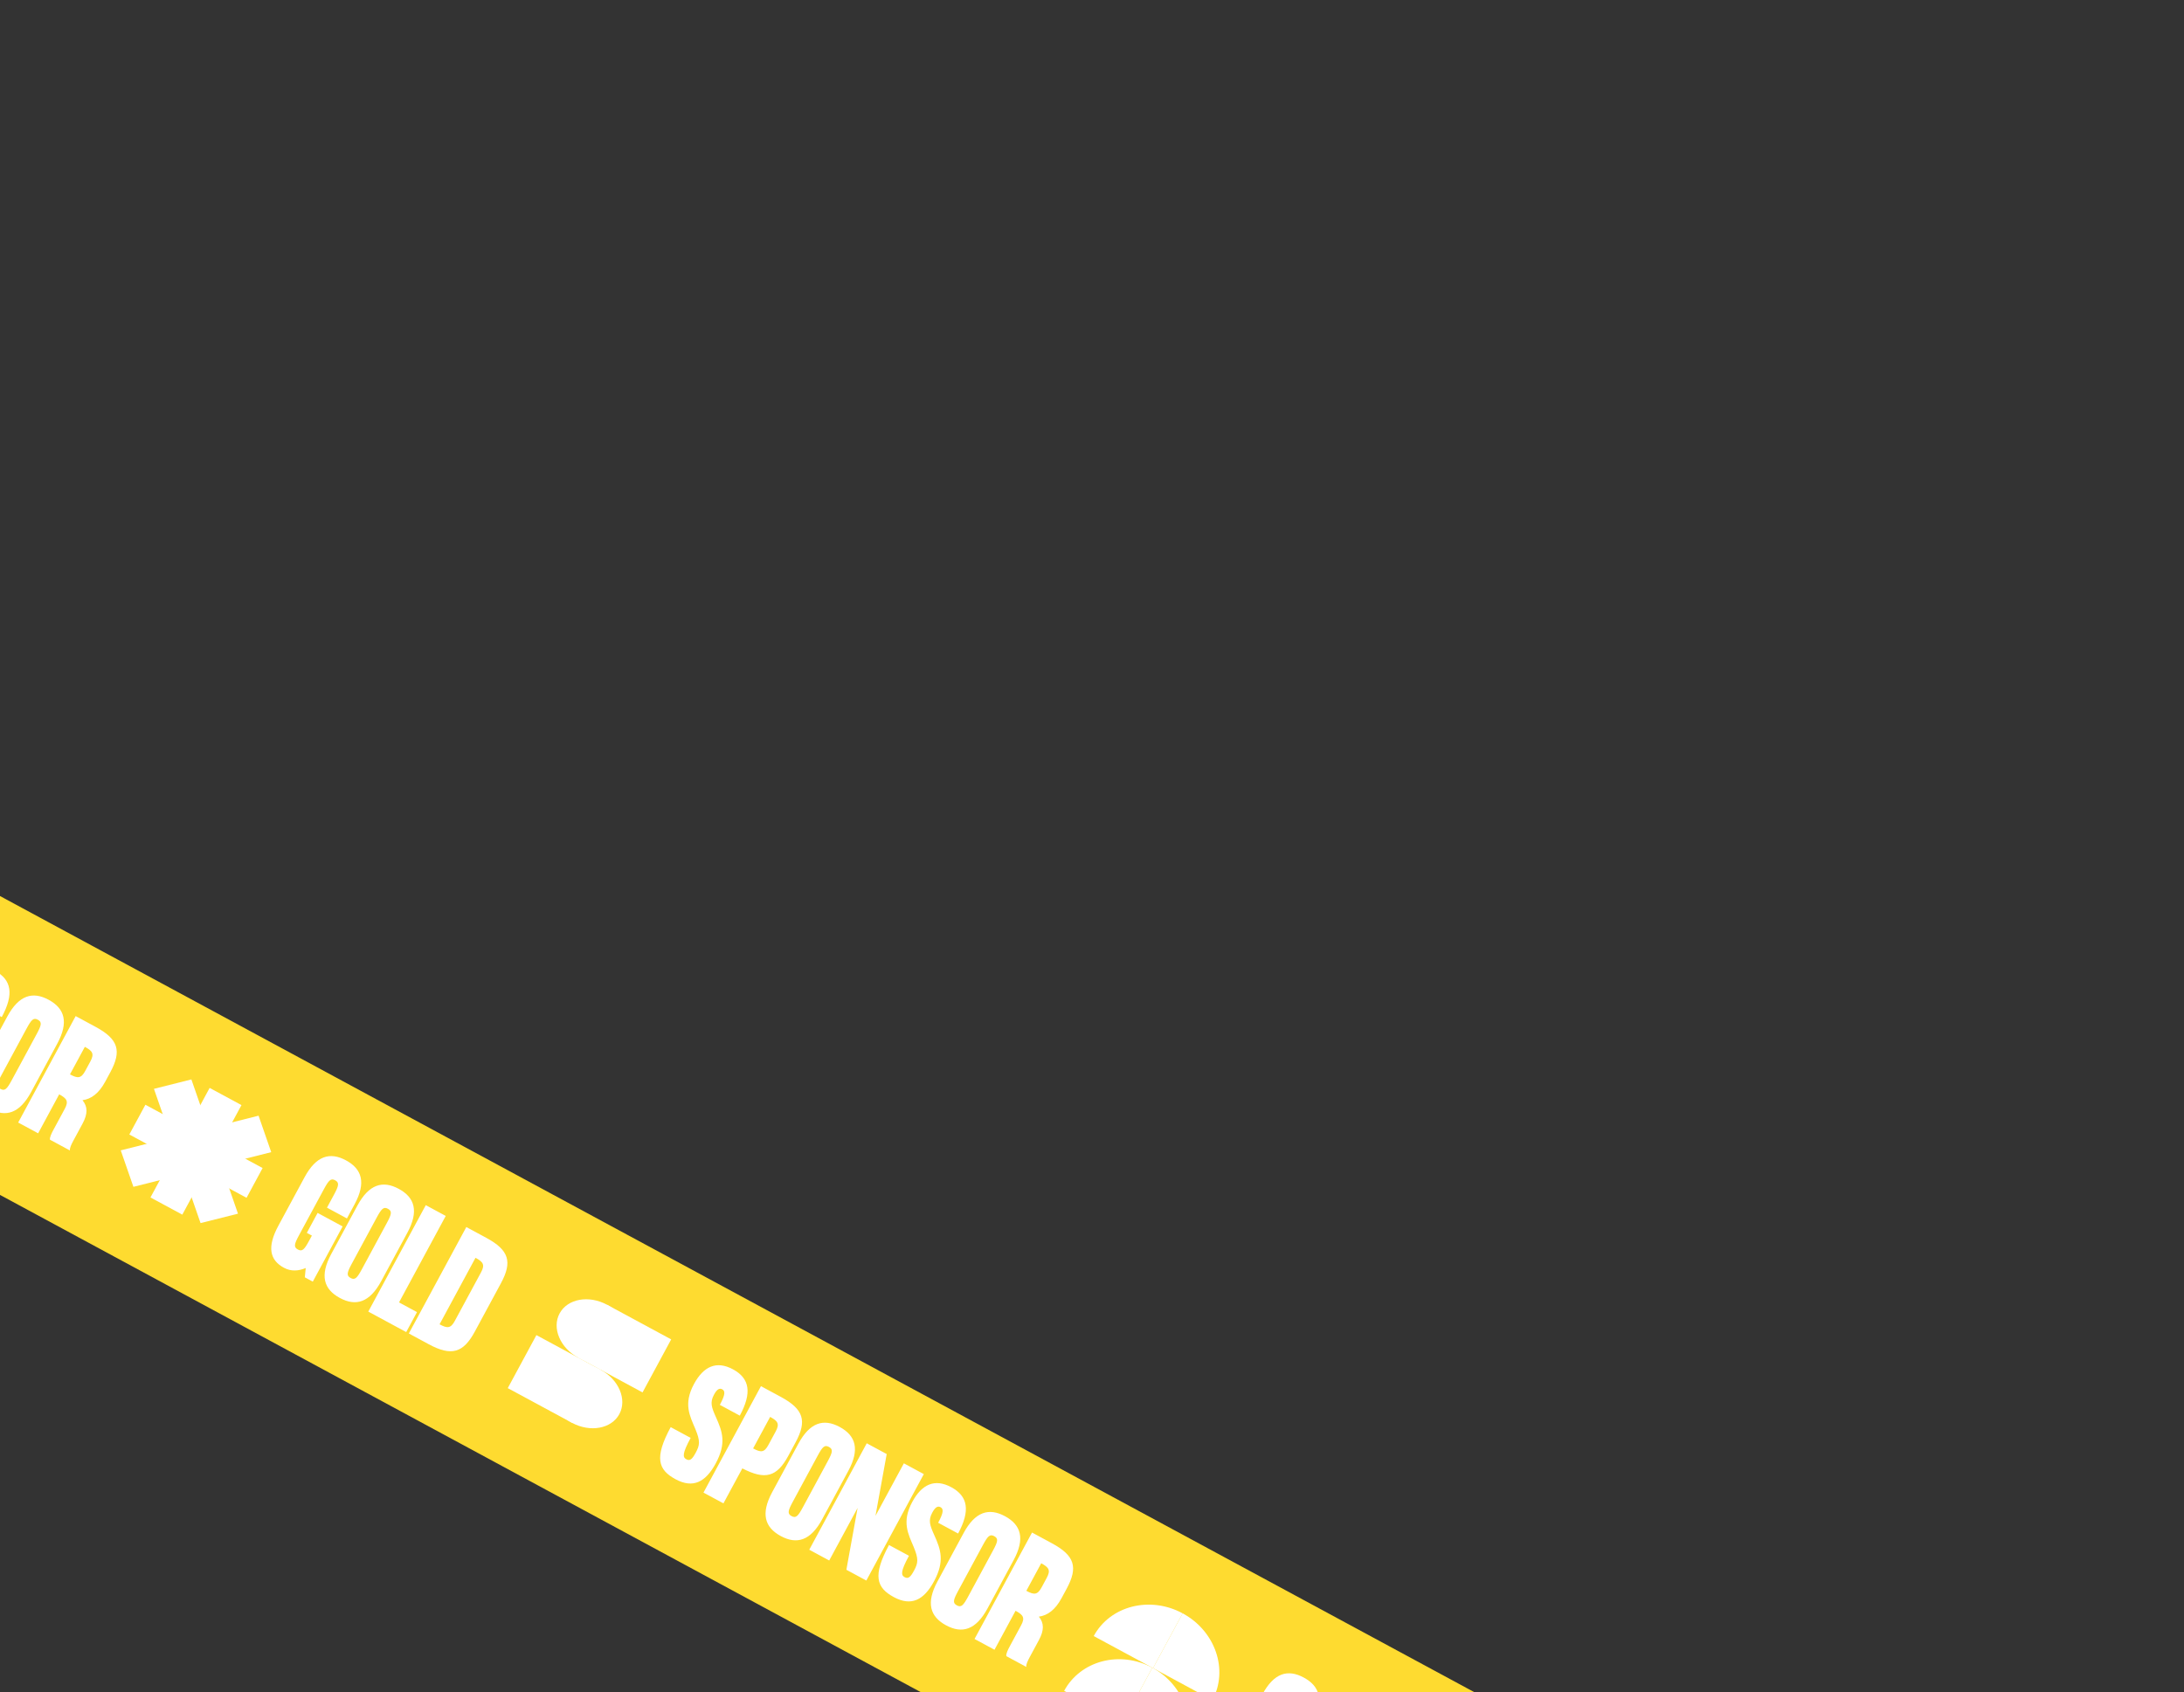
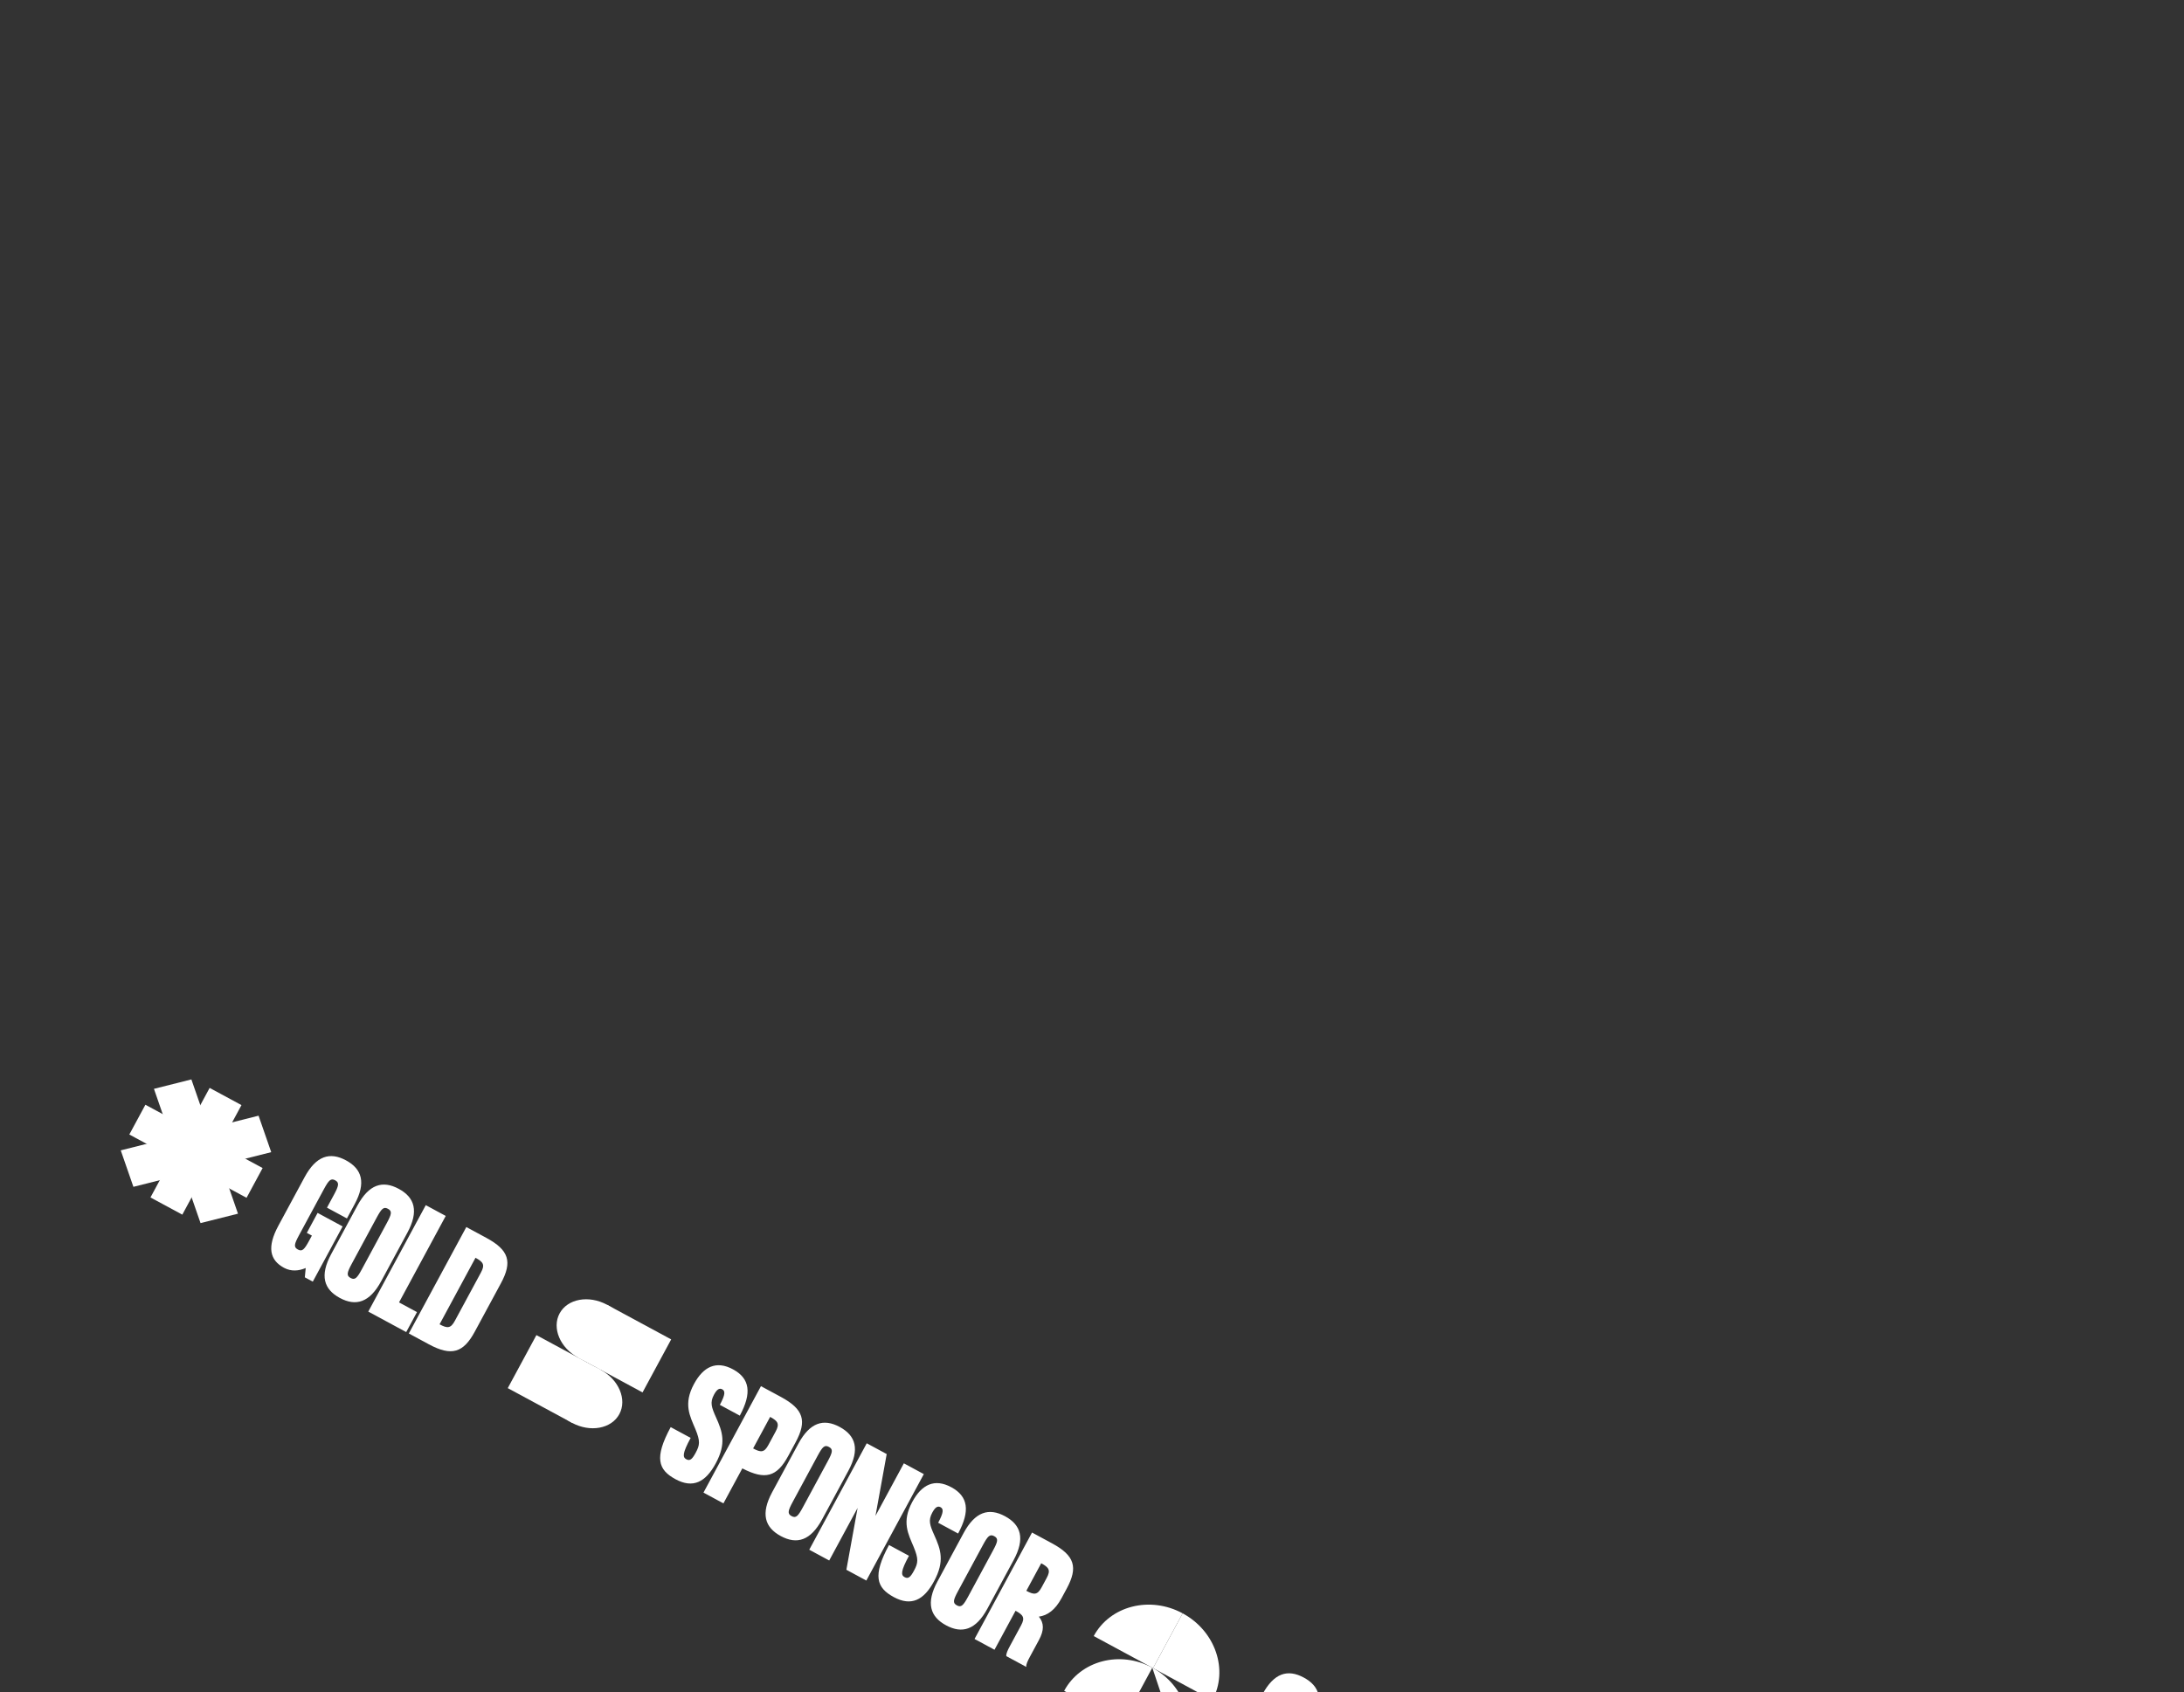
<svg xmlns="http://www.w3.org/2000/svg" width="635" height="492" viewBox="0 0 635 492" fill="none">
  <rect x="0" y="0" width="635" height="492" fill="#333333" stroke="none" />
-   <rect width="1274.75" height="76.47" transform="translate(-486.662 -2.285) rotate(28.372)" fill="#FEDB30" />
-   <path d="M-69.904 261.916C-67.992 266.147 -66.819 269.529 -69.974 275.371C-72.92 280.826 -76.58 282.698 -81.648 279.961C-86.716 277.223 -87.885 273.744 -83.059 264.807L-77.255 267.941C-79.721 272.506 -79.597 273.572 -78.514 274.157C-77.431 274.742 -76.781 274.094 -75.778 272.237C-74.566 269.993 -74.451 268.855 -75.876 265.387C-77.468 261.579 -79.444 258.113 -76.289 252.272C-73.552 247.203 -69.815 245.373 -64.941 248.006C-60.066 250.639 -59.392 254.85 -62.965 261.466L-68.768 258.332C-67.138 255.314 -67.185 254.29 -68.075 253.809C-68.964 253.329 -69.692 253.935 -70.486 255.406C-71.698 257.65 -71.172 259.083 -69.904 261.916ZM-51.009 256.029C-44.394 259.602 -43.379 262.998 -46.743 269.227L-48.853 273.135C-52.176 279.286 -55.551 280.262 -62.229 276.805L-67.725 286.98L-73.528 283.846L-56.813 252.895L-51.009 256.029ZM-59.095 271.002C-56.851 272.214 -55.869 272.245 -54.657 270.001L-52.547 266.093C-51.335 263.849 -51.9 263.045 -54.143 261.833L-59.095 271.002ZM-33.915 264.761C-29.234 267.29 -28.042 271.282 -31.406 277.511L-39.011 291.593C-42.375 297.822 -46.367 299.014 -51.048 296.486C-55.73 293.958 -56.922 289.966 -53.558 283.737L-45.953 269.654C-42.589 263.425 -38.596 262.233 -33.915 264.761ZM-44.605 288.072L-37.418 274.763C-35.997 272.132 -35.773 271.254 -37.049 270.565C-38.326 269.875 -38.937 270.545 -40.358 273.175L-47.546 286.484C-48.967 289.115 -49.191 289.993 -47.914 290.683C-46.638 291.372 -46.026 290.703 -44.605 288.072ZM-15.264 275.334L-9.461 278.468L-26.176 309.419L-31.979 306.285L-28.717 288.307L-36.97 303.589L-42.773 300.455L-26.058 269.504L-20.255 272.638L-23.517 290.616L-15.264 275.334ZM-6.431 296.195C-4.518 300.427 -3.346 303.808 -6.501 309.65C-9.447 315.105 -13.106 316.977 -18.174 314.24C-23.243 311.503 -24.412 308.023 -19.585 299.086L-13.782 302.22C-16.247 306.785 -16.124 307.851 -15.04 308.436C-13.957 309.022 -13.307 308.373 -12.304 306.516C-11.092 304.272 -10.978 303.135 -12.403 299.666C-13.994 295.859 -15.97 292.393 -12.816 286.551C-10.078 281.482 -6.342 279.653 -1.467 282.285C3.408 284.918 4.082 289.13 0.509 295.745L-5.295 292.611C-3.665 289.594 -3.711 288.569 -4.601 288.089C-5.491 287.608 -6.218 288.215 -7.012 289.685C-8.224 291.929 -7.699 293.362 -6.431 296.195ZM14.143 290.716C18.825 293.244 20.017 297.236 16.653 303.465L9.048 317.547C5.684 323.776 1.692 324.969 -2.99 322.44C-7.671 319.912 -8.863 315.92 -5.499 309.691L2.106 295.609C5.47 289.38 9.462 288.187 14.143 290.716ZM3.453 314.026L10.641 300.718C12.062 298.087 12.286 297.208 11.009 296.519C9.732 295.829 9.121 296.499 7.7 299.13L0.513 312.438C-0.908 315.069 -1.132 315.948 0.144 316.637C1.421 317.327 2.032 316.657 3.453 314.026ZM21.393 331.561C20.766 332.721 20.199 333.864 20.335 334.537L14.532 331.403C14.396 330.73 14.963 329.587 15.59 328.426L18.807 322.468C20.019 320.224 19.454 319.42 17.21 318.208L11.088 329.544L5.285 326.41L22 295.459L27.804 298.593C34.419 302.166 35.434 305.562 32.07 311.791L30.586 314.538C28.748 317.942 26.512 319.583 23.983 319.917C25.518 321.795 25.551 323.862 23.984 326.763L21.393 331.561ZM26.267 308.657C27.478 306.413 26.913 305.608 24.67 304.396L20.345 312.405C22.588 313.616 23.571 313.647 24.783 311.403L26.267 308.657Z" fill="white" />
  <rect x="76.359" y="339.644" width="9.834" height="38.737" transform="rotate(118.371 76.359 339.644)" fill="white" />
  <rect width="11.222" height="41.31" transform="matrix(-0.97 0.244 -0.328 -0.945 69.194 352.911)" fill="white" />
  <rect width="11.222" height="41.31" transform="matrix(-0.328 -0.945 0.97 -0.244 38.789 345.105)" fill="white" />
  <rect x="53.008" y="353.194" width="10.523" height="36.203" transform="rotate(-151.629 53.008 353.194)" fill="white" />
  <path d="M100.872 354.295L95.069 351.161L97.095 347.408C98.516 344.777 98.702 343.878 97.464 343.209C96.187 342.52 95.576 343.189 94.155 345.82L86.968 359.129C85.547 361.76 85.322 362.638 86.599 363.327C87.876 364.017 88.487 363.347 89.908 360.717L90.681 359.285L89.211 358.491L92.345 352.688L99.618 356.616L90.947 372.672L88.626 371.418L88.888 368.711C86.874 369.573 84.664 369.778 82.575 368.65C78.397 366.393 77.591 362.61 80.955 356.381L88.561 342.299C91.925 336.07 95.917 334.878 100.598 337.406C105.279 339.934 106.471 343.926 103.108 350.155L100.872 354.295ZM115.937 345.69C120.619 348.218 121.811 352.21 118.447 358.439L110.842 372.522C107.478 378.751 103.486 379.943 98.804 377.415C94.123 374.887 92.931 370.894 96.295 364.666L103.9 350.583C107.264 344.354 111.256 343.162 115.937 345.69ZM105.247 369.001L112.435 355.692C113.856 353.061 114.08 352.183 112.803 351.493C111.527 350.804 110.915 351.473 109.494 354.104L102.307 367.413C100.886 370.044 100.662 370.922 101.938 371.611C103.215 372.301 103.826 371.632 105.247 369.001ZM116.017 378.715L121.24 381.535L118.105 387.339L107.079 381.384L123.794 350.433L129.598 353.567L116.017 378.715ZM141.386 359.933C148.001 363.506 149.016 366.902 145.652 373.131L138.046 387.214C134.724 393.365 131.286 394.457 124.67 390.884L118.867 387.75L135.582 356.799L141.386 359.933ZM127.805 385.081C130.048 386.293 131.031 386.324 132.243 384.08L139.848 369.997C141.06 367.753 140.495 366.948 138.252 365.737L127.805 385.081Z" fill="white" />
  <ellipse cx="172.314" cy="387.095" rx="10.917" ry="8.762" transform="rotate(-151.629 172.314 387.095)" fill="white" />
  <ellipse cx="170.466" cy="406.013" rx="10.917" ry="8.762" transform="rotate(28.372 170.466 406.013)" fill="white" />
  <rect x="186.819" y="404.886" width="21.218" height="17.524" transform="rotate(-151.629 186.819 404.886)" fill="white" />
  <rect x="155.961" y="388.221" width="21.218" height="17.524" transform="rotate(28.372 155.961 388.221)" fill="white" />
  <path d="M208.16 412.086C210.072 416.317 211.245 419.699 208.09 425.541C205.144 430.996 201.484 432.868 196.416 430.13C191.348 427.393 190.179 423.913 195.005 414.976L200.809 418.111C198.343 422.676 198.467 423.742 199.55 424.327C200.633 424.912 201.283 424.264 202.286 422.407C203.498 420.163 203.613 419.025 202.188 415.557C200.596 411.749 198.62 408.283 201.775 402.441C204.512 397.373 208.249 395.543 213.123 398.176C217.998 400.809 218.672 405.02 215.099 411.636L209.296 408.502C210.926 405.484 210.879 404.46 209.989 403.979C209.1 403.499 208.372 404.105 207.578 405.575C206.366 407.819 206.892 409.252 208.16 412.086ZM227.055 406.199C233.67 409.772 234.685 413.168 231.321 419.397L229.21 423.305C225.888 429.456 222.513 430.432 215.835 426.975L210.339 437.15L204.536 434.016L221.251 403.065L227.055 406.199ZM218.969 421.172C221.213 422.384 222.195 422.415 223.407 420.171L225.517 416.263C226.729 414.019 226.164 413.214 223.921 412.002L218.969 421.172ZM244.149 414.931C248.83 417.459 250.022 421.451 246.658 427.68L239.053 441.763C235.689 447.992 231.697 449.184 227.016 446.656C222.334 444.128 221.142 440.136 224.506 433.907L232.111 419.824C235.475 413.595 239.467 412.403 244.149 414.931ZM233.459 438.242L240.646 424.933C242.067 422.302 242.291 421.424 241.015 420.735C239.738 420.045 239.127 420.714 237.706 423.345L230.518 436.654C229.098 439.285 228.873 440.163 230.15 440.853C231.427 441.542 232.038 440.873 233.459 438.242ZM262.8 425.504L268.603 428.638L251.888 459.589L246.085 456.455L249.347 438.477L241.094 453.759L235.291 450.625L252.006 419.674L257.809 422.808L254.547 440.786L262.8 425.504ZM271.633 446.365C273.546 450.596 274.718 453.978 271.563 459.82C268.617 465.275 264.958 467.147 259.89 464.41C254.821 461.672 253.652 458.193 258.479 449.256L264.282 452.39C261.817 456.955 261.94 458.021 263.024 458.606C264.107 459.191 264.757 458.543 265.76 456.686C266.972 454.442 267.086 453.304 265.661 449.836C264.07 446.028 262.093 442.562 265.248 436.72C267.986 431.652 271.722 429.822 276.597 432.455C281.472 435.088 282.146 439.299 278.573 445.915L272.769 442.781C274.399 439.763 274.353 438.739 273.463 438.258C272.573 437.778 271.846 438.384 271.052 439.855C269.84 442.099 270.365 443.532 271.633 446.365ZM292.207 440.885C296.889 443.414 298.081 447.406 294.717 453.635L287.112 467.717C283.748 473.946 279.756 475.138 275.074 472.61C270.393 470.082 269.201 466.09 272.565 459.861L280.17 445.778C283.534 439.55 287.526 438.357 292.207 440.885ZM281.517 464.196L288.705 450.887C290.125 448.257 290.35 447.378 289.073 446.689C287.796 445.999 287.185 446.669 285.764 449.299L278.577 462.608C277.156 465.239 276.932 466.117 278.208 466.807C279.485 467.496 280.096 466.827 281.517 464.196ZM299.457 481.73C298.83 482.891 298.263 484.034 298.399 484.707L292.596 481.573C292.46 480.9 293.027 479.757 293.654 478.596L296.871 472.638C298.083 470.394 297.518 469.59 295.274 468.378L289.152 479.713L283.349 476.579L300.064 445.628L305.868 448.763C312.483 452.335 313.498 455.732 310.134 461.96L308.65 464.707C306.812 468.112 304.576 469.753 302.047 470.086C303.582 471.965 303.615 474.031 302.048 476.933L299.457 481.73ZM304.33 458.826C305.542 456.582 304.977 455.778 302.734 454.566L298.408 462.574C300.652 463.786 301.635 463.817 302.847 461.573L304.33 458.826Z" fill="white" />
-   <path d="M335.034 484.931L326.432 500.858L343.463 510.056C348.213 501.26 344.439 490.01 335.034 484.931Z" fill="white" />
+   <path d="M335.034 484.931L343.463 510.056C348.213 501.26 344.439 490.01 335.034 484.931Z" fill="white" />
  <path d="M309.401 491.66L326.433 500.858L335.034 484.931C325.629 479.852 314.151 482.865 309.401 491.66Z" fill="white" />
  <path d="M343.853 469.121L335.252 485.048L352.502 494.364C357.252 485.569 353.379 474.266 343.853 469.121Z" fill="white" />
  <path d="M318.002 475.733L335.252 485.049L343.854 469.122C334.328 463.977 322.752 466.937 318.002 475.733Z" fill="white" />
  <path d="M379.351 504.689L373.548 501.555L375.574 497.802C376.995 495.171 377.181 494.272 375.943 493.603C374.666 492.914 374.055 493.583 372.634 496.214L365.446 509.523C364.026 512.154 363.801 513.032 365.078 513.721C366.355 514.411 366.966 513.741 368.387 511.111L369.16 509.679L367.69 508.885L370.824 503.082L378.097 507.01L369.426 523.066L367.105 521.812L367.367 519.105C365.353 519.967 363.143 520.172 361.054 519.044C356.876 516.787 356.07 513.004 359.434 506.775L367.04 492.693C370.404 486.464 374.396 485.272 379.077 487.8C383.758 490.328 384.951 494.32 381.587 500.549L379.351 504.689ZM394.416 496.084C399.098 498.612 400.29 502.604 396.926 508.833L389.321 522.916C385.957 529.145 381.965 530.337 377.283 527.809C372.602 525.281 371.41 521.288 374.774 515.06L382.379 500.977C385.743 494.748 389.735 493.556 394.416 496.084ZM383.726 519.395L390.914 506.086C392.335 503.455 392.559 502.577 391.282 501.887C390.006 501.198 389.394 501.867 387.973 504.498L380.786 517.807C379.365 520.438 379.141 521.316 380.417 522.005C381.694 522.695 382.305 522.026 383.726 519.395ZM394.496 529.109L399.719 531.929L396.584 537.733L385.558 531.778L402.273 500.827L408.077 503.961L394.496 529.109ZM419.865 510.327C426.48 513.9 427.495 517.296 424.131 523.525L416.525 537.608C413.203 543.759 409.765 544.851 403.149 541.278L397.346 538.144L414.061 507.193L419.865 510.327ZM406.284 535.475C408.527 536.687 409.51 536.718 410.722 534.474L418.327 520.391C419.539 518.147 418.974 517.342 416.731 516.13L406.284 535.475Z" fill="white" />
</svg>